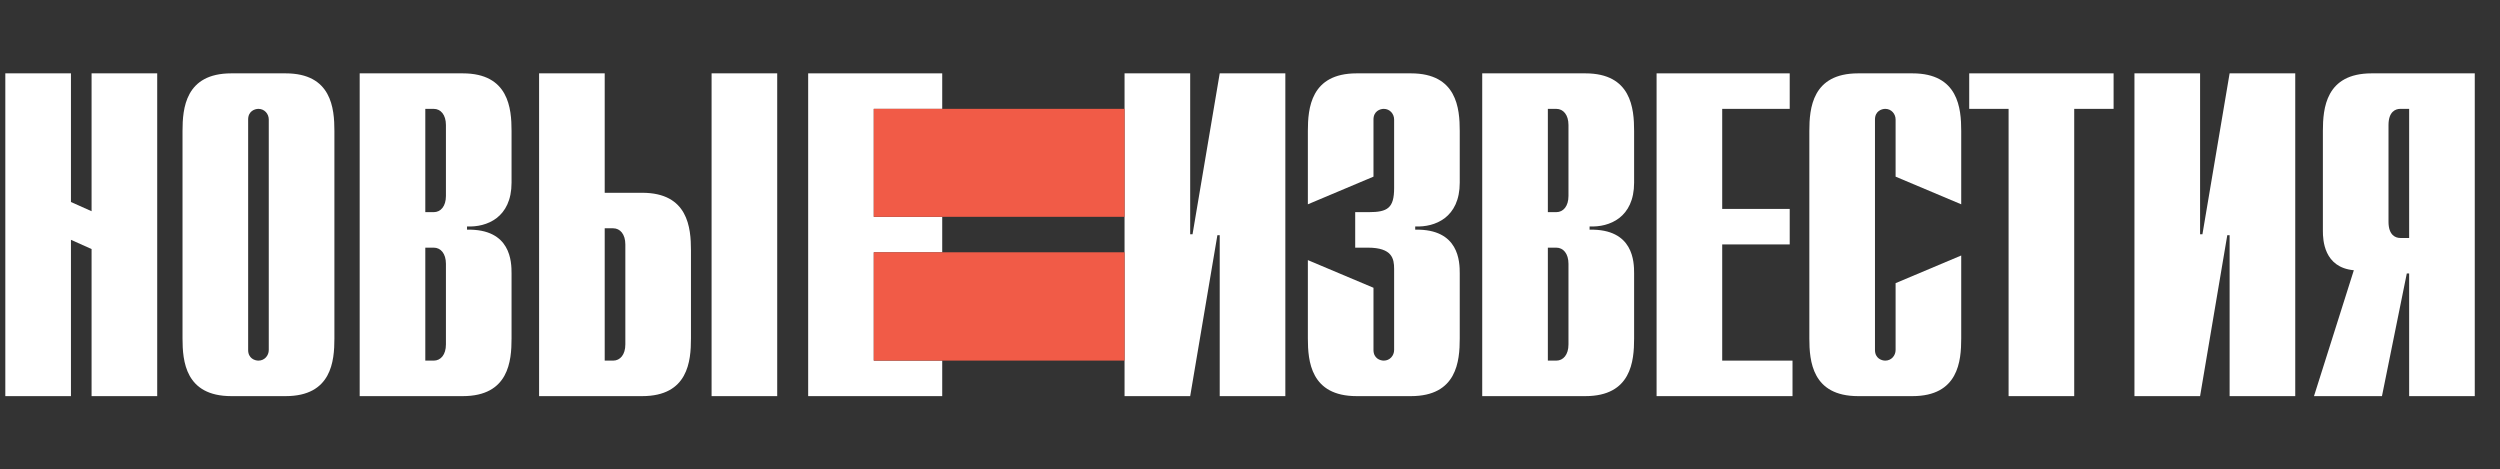
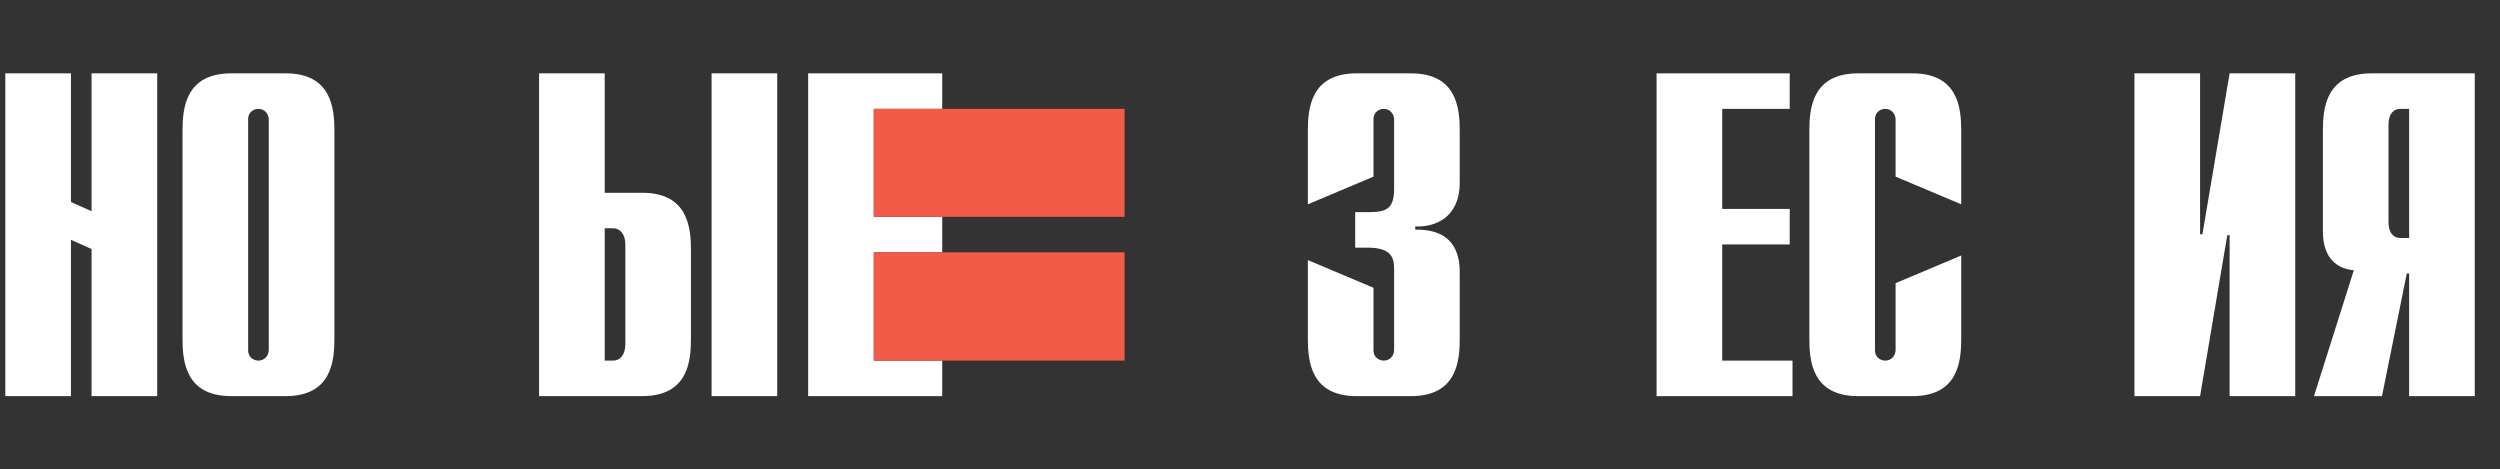
<svg xmlns="http://www.w3.org/2000/svg" width="213" height="40" viewBox="0 0 213 40" fill="none">
  <rect x="0" y="0" width="213" height="40" fill="#333333" stroke="none" />
  <path fill-rule="evenodd" clip-rule="evenodd" d="M7.802 33.75V21.218L6.045 20.432V33.75H0.453V6.25H6.045V17.211L7.802 17.996V6.25H13.394V33.75H7.802Z" fill="white" />
  <path fill-rule="evenodd" clip-rule="evenodd" d="M15.551 11.161C15.551 9.236 15.79 6.25 19.704 6.25H24.337C28.251 6.25 28.491 9.236 28.491 11.161V28.839C28.491 30.764 28.251 33.75 24.337 33.75H19.704C15.79 33.75 15.551 30.764 15.551 28.839V11.161ZM22.899 10.179C22.899 9.707 22.54 9.275 22.021 9.275C21.701 9.275 21.142 9.472 21.142 10.179V29.822C21.142 30.529 21.701 30.725 22.021 30.725C22.54 30.725 22.899 30.293 22.899 29.822V10.179Z" fill="white" />
-   <path fill-rule="evenodd" clip-rule="evenodd" d="M30.645 6.25H39.431C43.345 6.25 43.584 9.236 43.584 11.161V15.561C43.584 18.546 41.468 19.372 39.79 19.293V19.568C43.544 19.489 43.584 22.318 43.584 23.3V28.839C43.584 30.764 43.345 33.75 39.431 33.75H30.645V6.25ZM36.955 18.075C37.554 18.075 37.993 17.565 37.993 16.7V10.65C37.993 9.786 37.554 9.275 36.955 9.275H36.236V18.075H36.955ZM36.955 30.725C37.554 30.725 37.993 30.214 37.993 29.35V22.475C37.993 21.611 37.554 21.1 36.955 21.1H36.236V30.725H36.955Z" fill="white" />
  <path fill-rule="evenodd" clip-rule="evenodd" d="M45.93 6.25H51.521V16.425H54.716C58.631 16.425 58.87 19.411 58.87 21.336V28.839C58.87 30.764 58.631 33.75 54.716 33.75H45.93V6.25ZM52.24 30.725C52.839 30.725 53.279 30.214 53.279 29.35V20.825C53.279 19.961 52.839 19.45 52.24 19.45H51.521V30.725H52.24ZM60.627 6.25H66.218V33.75H60.627V6.25Z" fill="white" />
  <path fill-rule="evenodd" clip-rule="evenodd" d="M68.856 6.25H80.277V9.275H74.446V18.474H80.277V21.498H74.446V30.725H80.277V33.75H68.856V6.25Z" fill="white" />
-   <path fill-rule="evenodd" clip-rule="evenodd" d="M95.812 6.25H101.404V19.961H101.604L103.92 6.25H109.511V33.75H103.92V20.04H103.721L101.404 33.75H95.812V6.25Z" fill="white" />
  <path fill-rule="evenodd" clip-rule="evenodd" d="M117.021 24.518V29.822C117.021 30.529 117.58 30.725 117.899 30.725C118.419 30.725 118.779 30.293 118.779 29.822V22.907C118.779 22.043 118.619 21.1 116.542 21.1H115.463V18.075H116.621C118.22 18.075 118.779 17.721 118.779 16.032V10.179C118.779 9.707 118.419 9.275 117.899 9.275C117.58 9.275 117.021 9.472 117.021 10.179V15.05L111.43 17.407V11.161C111.43 9.236 111.669 6.25 115.584 6.25H120.216C124.13 6.25 124.37 9.236 124.37 11.161V15.561C124.37 18.546 122.253 19.372 120.576 19.293V19.568C124.33 19.489 124.37 22.318 124.37 23.3V28.839C124.37 30.764 124.13 33.75 120.216 33.75H115.584C111.669 33.75 111.43 30.764 111.43 28.839V22.161L117.021 24.518Z" fill="white" />
-   <path fill-rule="evenodd" clip-rule="evenodd" d="M126.285 6.25H135.073C138.987 6.25 139.226 9.236 139.226 11.161V15.561C139.226 18.546 137.11 19.372 135.432 19.293V19.568C139.186 19.489 139.226 22.318 139.226 23.3V28.839C139.226 30.764 138.987 33.75 135.073 33.75H126.285V6.25ZM132.595 18.075C133.195 18.075 133.634 17.565 133.634 16.7V10.65C133.634 9.786 133.195 9.275 132.595 9.275H131.877V18.075H132.595ZM132.595 30.725C133.195 30.725 133.634 30.214 133.634 29.35V22.475C133.634 21.611 133.195 21.1 132.595 21.1H131.877V30.725H132.595Z" fill="white" />
  <path fill-rule="evenodd" clip-rule="evenodd" d="M141.141 6.25H152.483V9.275H146.732V17.8H152.483V20.825H146.732V30.725H152.722V33.75H141.141V6.25Z" fill="white" />
  <path fill-rule="evenodd" clip-rule="evenodd" d="M167.096 28.839C167.096 30.764 166.857 33.75 162.943 33.75H158.31C154.396 33.75 154.156 30.764 154.156 28.839V11.161C154.156 9.236 154.396 6.25 158.31 6.25H162.943C166.857 6.25 167.096 9.236 167.096 11.161V17.407L161.505 15.05V10.179C161.505 9.707 161.146 9.275 160.627 9.275C160.307 9.275 159.748 9.472 159.748 10.179V29.822C159.748 30.529 160.307 30.725 160.627 30.725C161.146 30.725 161.505 30.293 161.505 29.822V24.125L167.096 21.768V28.839Z" fill="white" />
-   <path fill-rule="evenodd" clip-rule="evenodd" d="M171.132 9.275H167.777V6.25H180.078V9.275H176.723V33.75H171.132V9.275Z" fill="white" />
  <path fill-rule="evenodd" clip-rule="evenodd" d="M181.855 6.25H187.447V19.961H187.647L189.963 6.25H195.555V33.75H189.963V20.04H189.764L187.447 33.75H181.855V6.25Z" fill="white" />
  <path fill-rule="evenodd" clip-rule="evenodd" d="M200.546 23.025C197.99 22.789 197.91 20.432 197.91 19.686V11.161C197.91 9.236 198.15 6.25 202.064 6.25H210.85V33.75H205.259V23.3H205.059L202.943 33.75H197.152L200.546 23.025ZM205.259 9.275H204.5C204.1 9.275 203.501 9.511 203.501 10.65V18.899C203.501 20.039 204.1 20.275 204.5 20.275H205.259V9.275Z" fill="white" />
  <path fill-rule="evenodd" clip-rule="evenodd" d="M74.445 9.274H95.814V18.472H74.445V9.274Z" fill="#F15B47" />
  <path fill-rule="evenodd" clip-rule="evenodd" d="M74.445 21.495H95.814V30.722H74.445V21.495Z" fill="#F15B47" />
</svg>